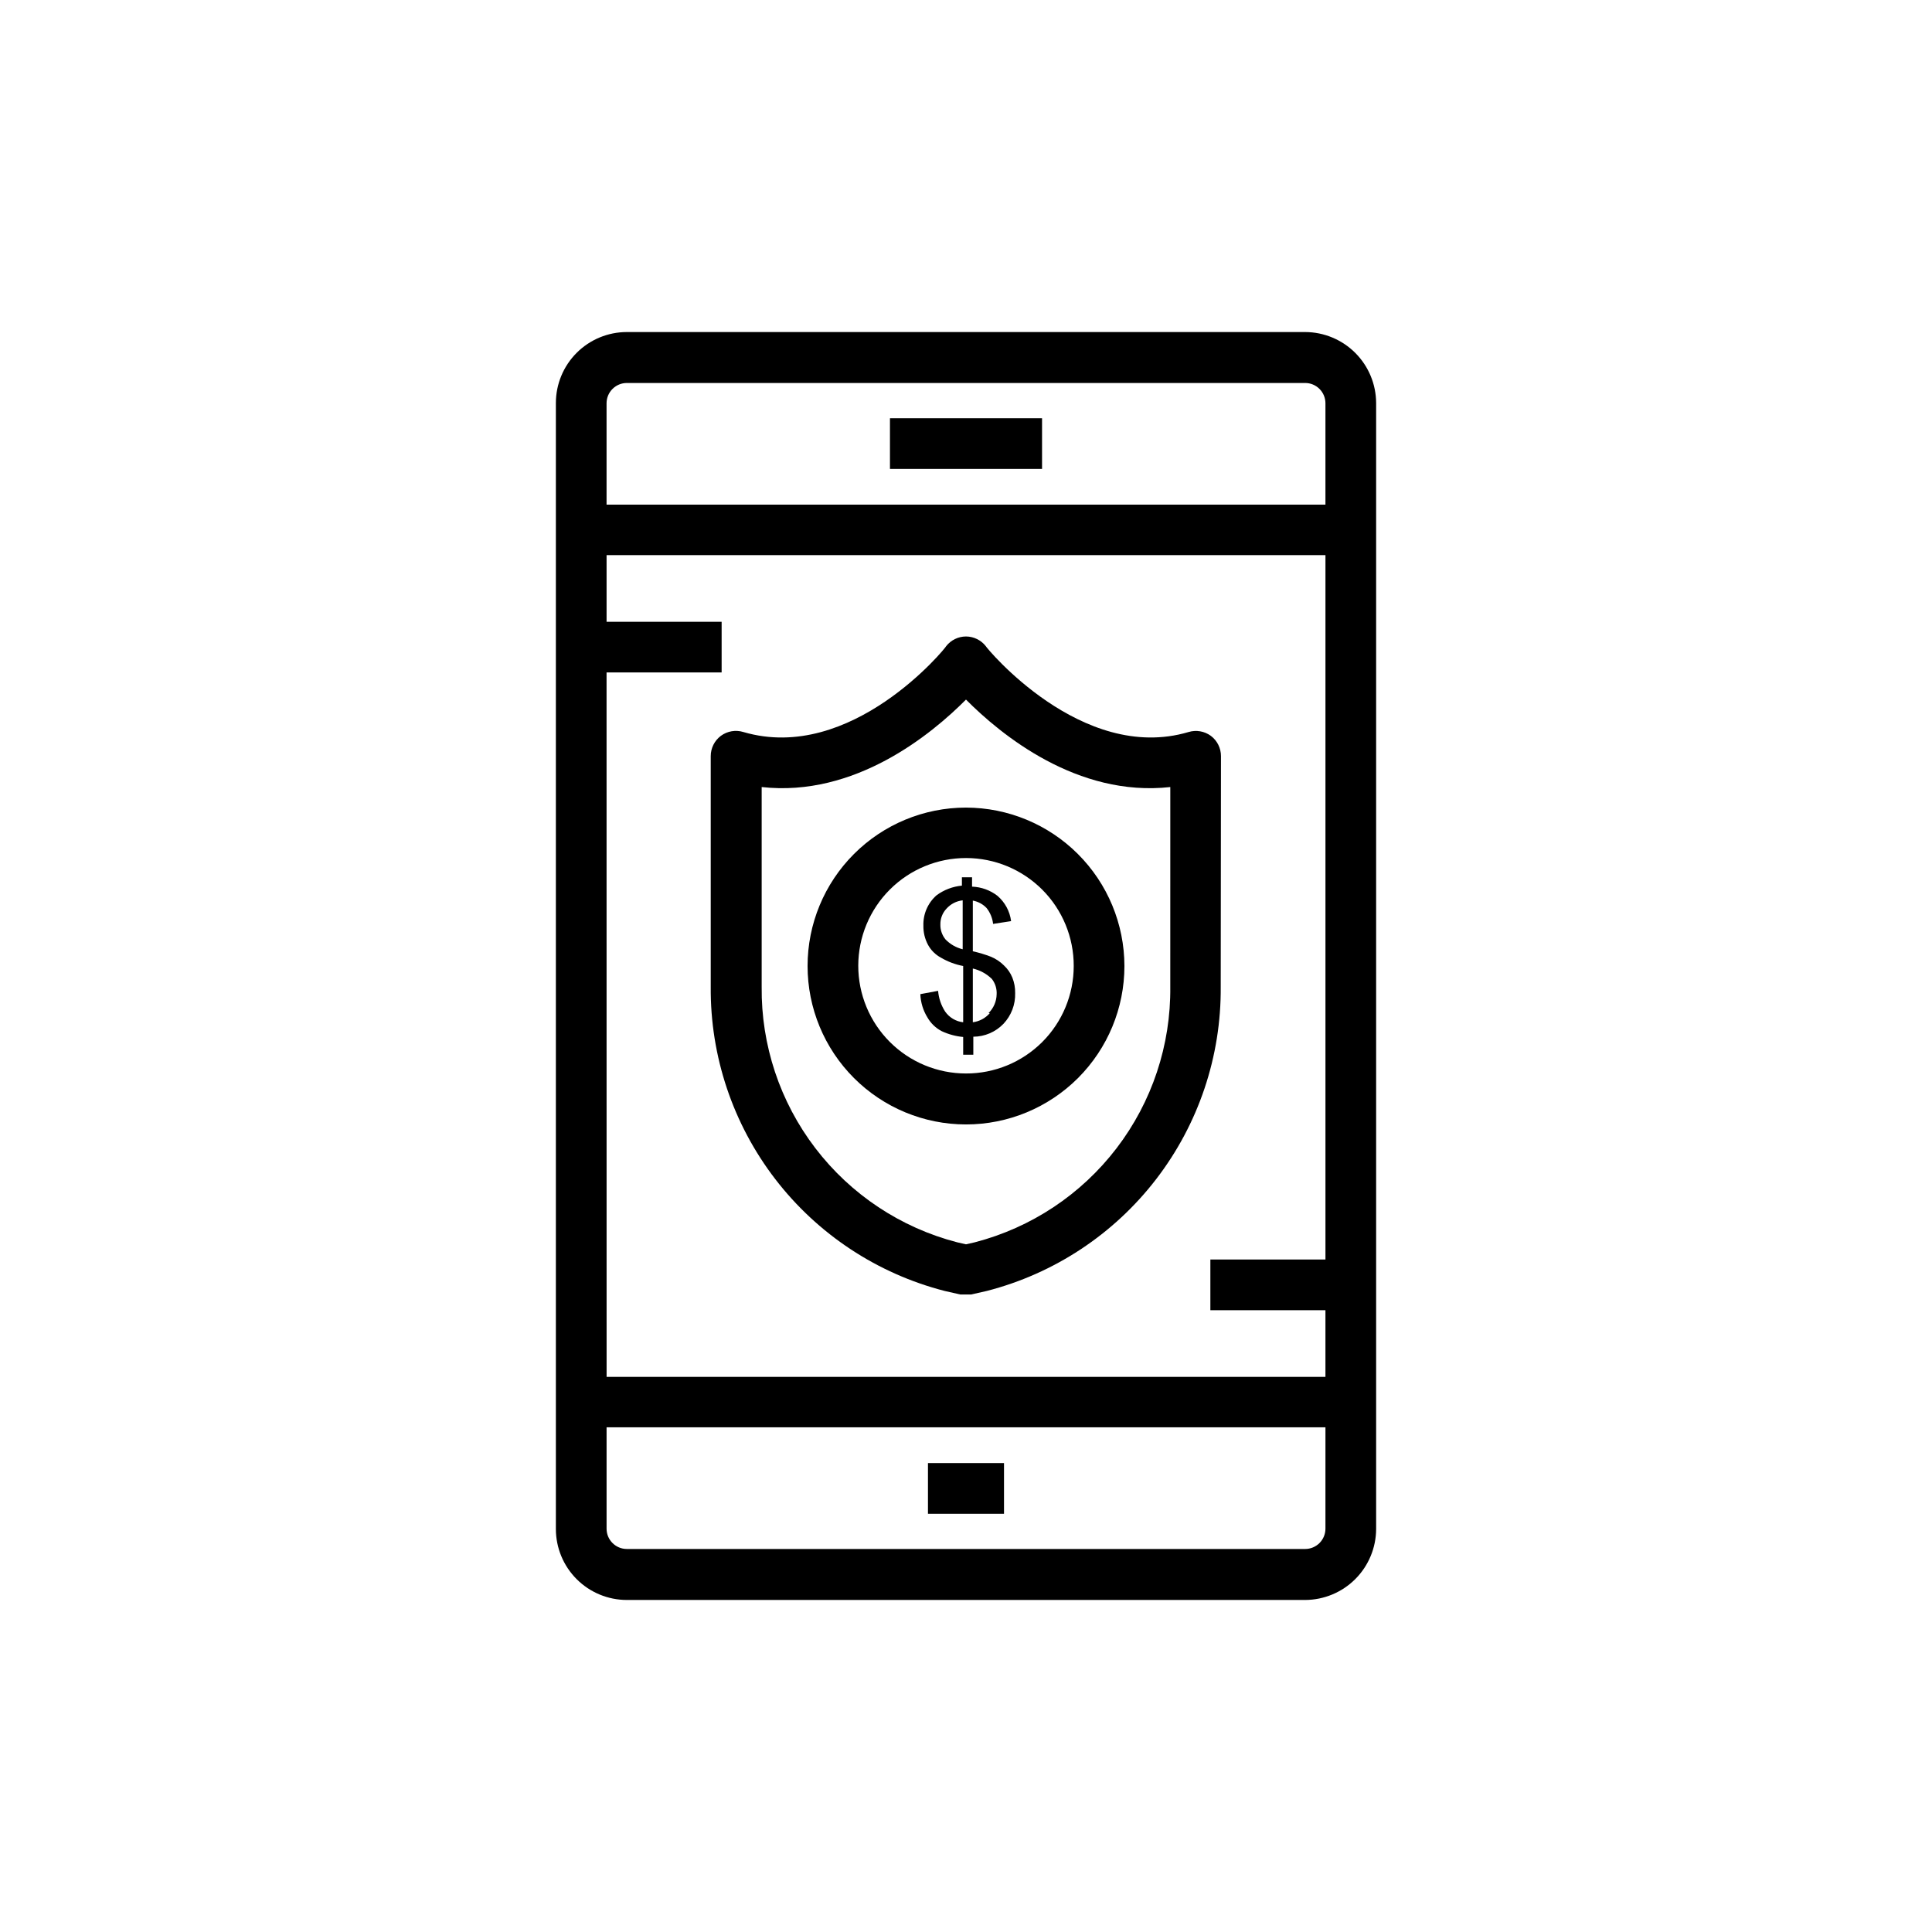
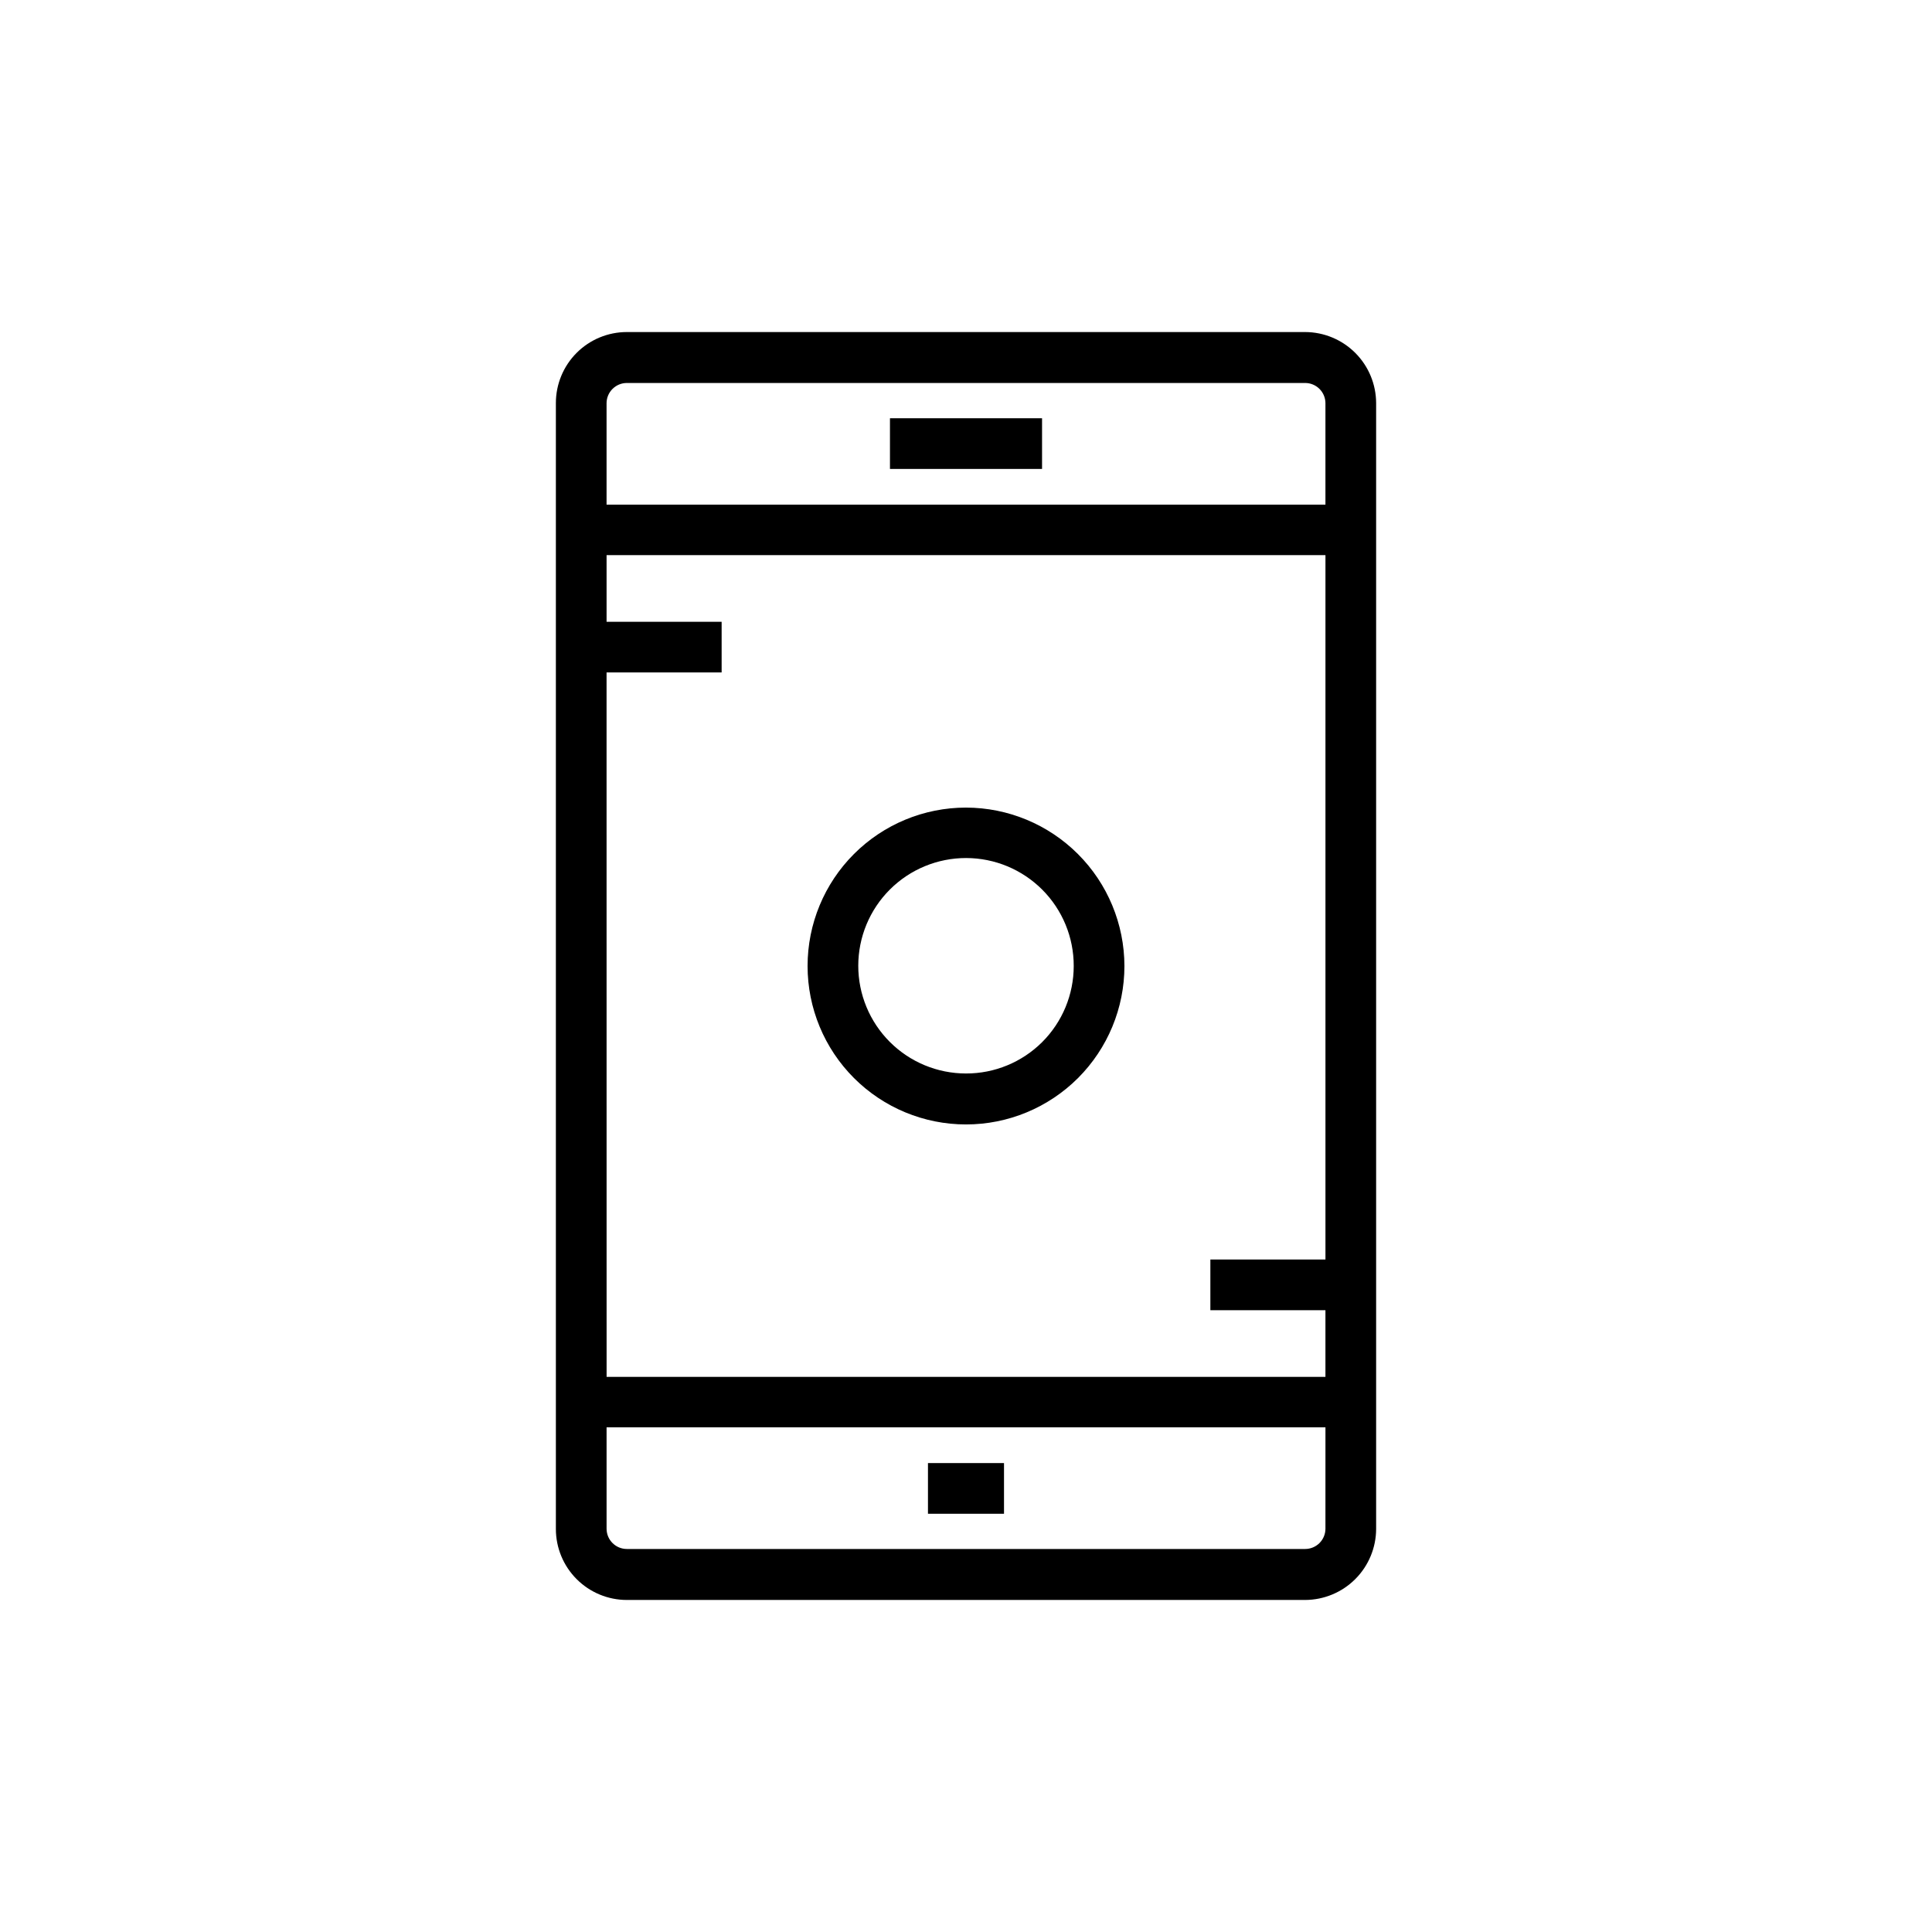
<svg xmlns="http://www.w3.org/2000/svg" fill="#000000" width="800px" height="800px" version="1.1" viewBox="144 144 512 512">
  <g>
    <path d="m508.69 277.67v-26.871 0.004c-0.02-4.984-2.004-9.758-5.527-13.281-3.523-3.523-8.301-5.512-13.281-5.527h-179.76c-4.988 0-9.77 1.98-13.297 5.508-3.527 3.527-5.512 8.312-5.512 13.301v298.39c0 4.992 1.984 9.773 5.512 13.301 3.527 3.527 8.309 5.512 13.297 5.512h179.76c4.981-0.02 9.758-2.008 13.281-5.531 3.523-3.523 5.508-8.297 5.527-13.281zm-198.57-32.176h179.76c1.426 0 2.793 0.566 3.801 1.574 1.008 1.008 1.574 2.375 1.574 3.801v26.871h-190.51v-26.871c0-1.426 0.566-2.793 1.574-3.801 1.008-1.008 2.375-1.574 3.797-1.574zm-5.375 76.715h30.496v-13.434h-30.492v-17.668h190.51v186.68h-30.5v13.434h30.496v17.668h-190.5zm190.51 226.91c0 1.426-0.566 2.793-1.574 3.801-1.008 1.008-2.375 1.574-3.801 1.574h-179.76c-2.965 0-5.371-2.406-5.371-5.375v-26.871l190.51 0.004z" />
-     <path d="m467.57 344.38c0-2.117-0.992-4.106-2.684-5.375-1.703-1.246-3.894-1.617-5.914-1.008-28.348 8.398-53.738-22.504-53.738-22.773-1.266-1.602-3.195-2.543-5.238-2.551-2.047 0.008-3.973 0.949-5.242 2.551 0 0.336-25.125 31.168-53.738 22.773-2.039-0.633-4.258-0.258-5.981 1.008-1.691 1.27-2.684 3.258-2.684 5.375v61.129c-0.148 18.43 5.879 36.375 17.113 50.984 11.238 14.609 27.039 25.035 44.887 29.625l4.164 0.941h2.82l4.164-0.941h0.004c17.848-4.59 33.648-15.016 44.887-29.625 11.234-14.609 17.262-32.555 17.113-50.984zm-13.434 61.129c0.168 15.449-4.844 30.508-14.227 42.777-9.387 12.273-22.609 21.051-37.562 24.934l-2.352 0.539-2.352-0.539c-14.953-3.883-28.176-12.66-37.562-24.934-9.387-12.27-14.395-27.328-14.23-42.777v-52.934c24.652 2.754 44.941-13.906 54.145-23.176 9.203 9.27 29.488 25.93 54.145 23.176z" />
    <path d="m400 358.02c-11.137 0-21.816 4.422-29.688 12.297-7.875 7.871-12.297 18.551-12.297 29.688 0 11.133 4.422 21.812 12.297 29.688 7.871 7.871 18.551 12.297 29.688 12.297 11.133 0 21.812-4.426 29.688-12.297 7.871-7.875 12.297-18.555 12.297-29.688-0.02-11.133-4.449-21.801-12.316-29.668-7.871-7.871-18.539-12.301-29.668-12.316zm0 70.465c-7.578 0-14.844-3.012-20.195-8.371-5.356-5.359-8.359-12.625-8.355-20.199 0.008-7.578 3.023-14.84 8.387-20.191 5.363-5.348 12.633-8.348 20.207-8.336 7.574 0.012 14.836 3.035 20.184 8.402 5.344 5.367 8.34 12.637 8.32 20.215 0 7.562-3.008 14.82-8.363 20.164-5.359 5.34-12.621 8.336-20.184 8.316z" />
-     <path d="m410.07 399.86c-1.016-1.016-2.227-1.816-3.559-2.352-1.531-0.582-3.106-1.055-4.703-1.41v-13.434c1.383 0.254 2.652 0.934 3.629 1.949 0.969 1.215 1.574 2.684 1.746 4.231l4.769-0.738c-0.336-2.613-1.629-5.008-3.629-6.719-1.934-1.488-4.281-2.332-6.719-2.418v-2.484h-2.688v2.215c-2.426 0.227-4.75 1.109-6.715 2.555-2.312 2.027-3.594 4.984-3.492 8.059-0.031 1.758 0.383 3.488 1.207 5.039 0.781 1.453 1.973 2.644 3.426 3.426 1.828 1.078 3.828 1.828 5.91 2.219v14.914-0.004c-1.922-0.211-3.656-1.238-4.769-2.82-1.07-1.652-1.715-3.547-1.879-5.508l-4.703 0.875v-0.004c0.082 2.191 0.73 4.32 1.883 6.184 0.879 1.543 2.184 2.801 3.762 3.625 1.797 0.844 3.731 1.367 5.707 1.547v4.699h2.688v-4.769c3.019-0.012 5.902-1.246 7.996-3.426 2.066-2.191 3.18-5.113 3.09-8.125 0.031-1.402-0.219-2.797-0.738-4.098-0.492-1.227-1.25-2.328-2.219-3.227zm-10.949-4.301v0.004c-1.742-0.422-3.324-1.332-4.566-2.621-0.906-1.121-1.383-2.523-1.344-3.965-0.027-1.543 0.551-3.039 1.609-4.164 1.109-1.246 2.641-2.035 4.301-2.215zm7.188 16.93c-1.148 1.336-2.754 2.199-4.5 2.418v-14.238c1.898 0.438 3.641 1.391 5.039 2.754 0.906 1.164 1.359 2.621 1.273 4.098-0.039 1.871-0.812 3.656-2.148 4.969z" />
    <path d="m379.85 254.84h40.305v13.434h-40.305z" />
    <path d="m389.92 531.73h20.152v13.434h-20.152z" />
  </g>
</svg>